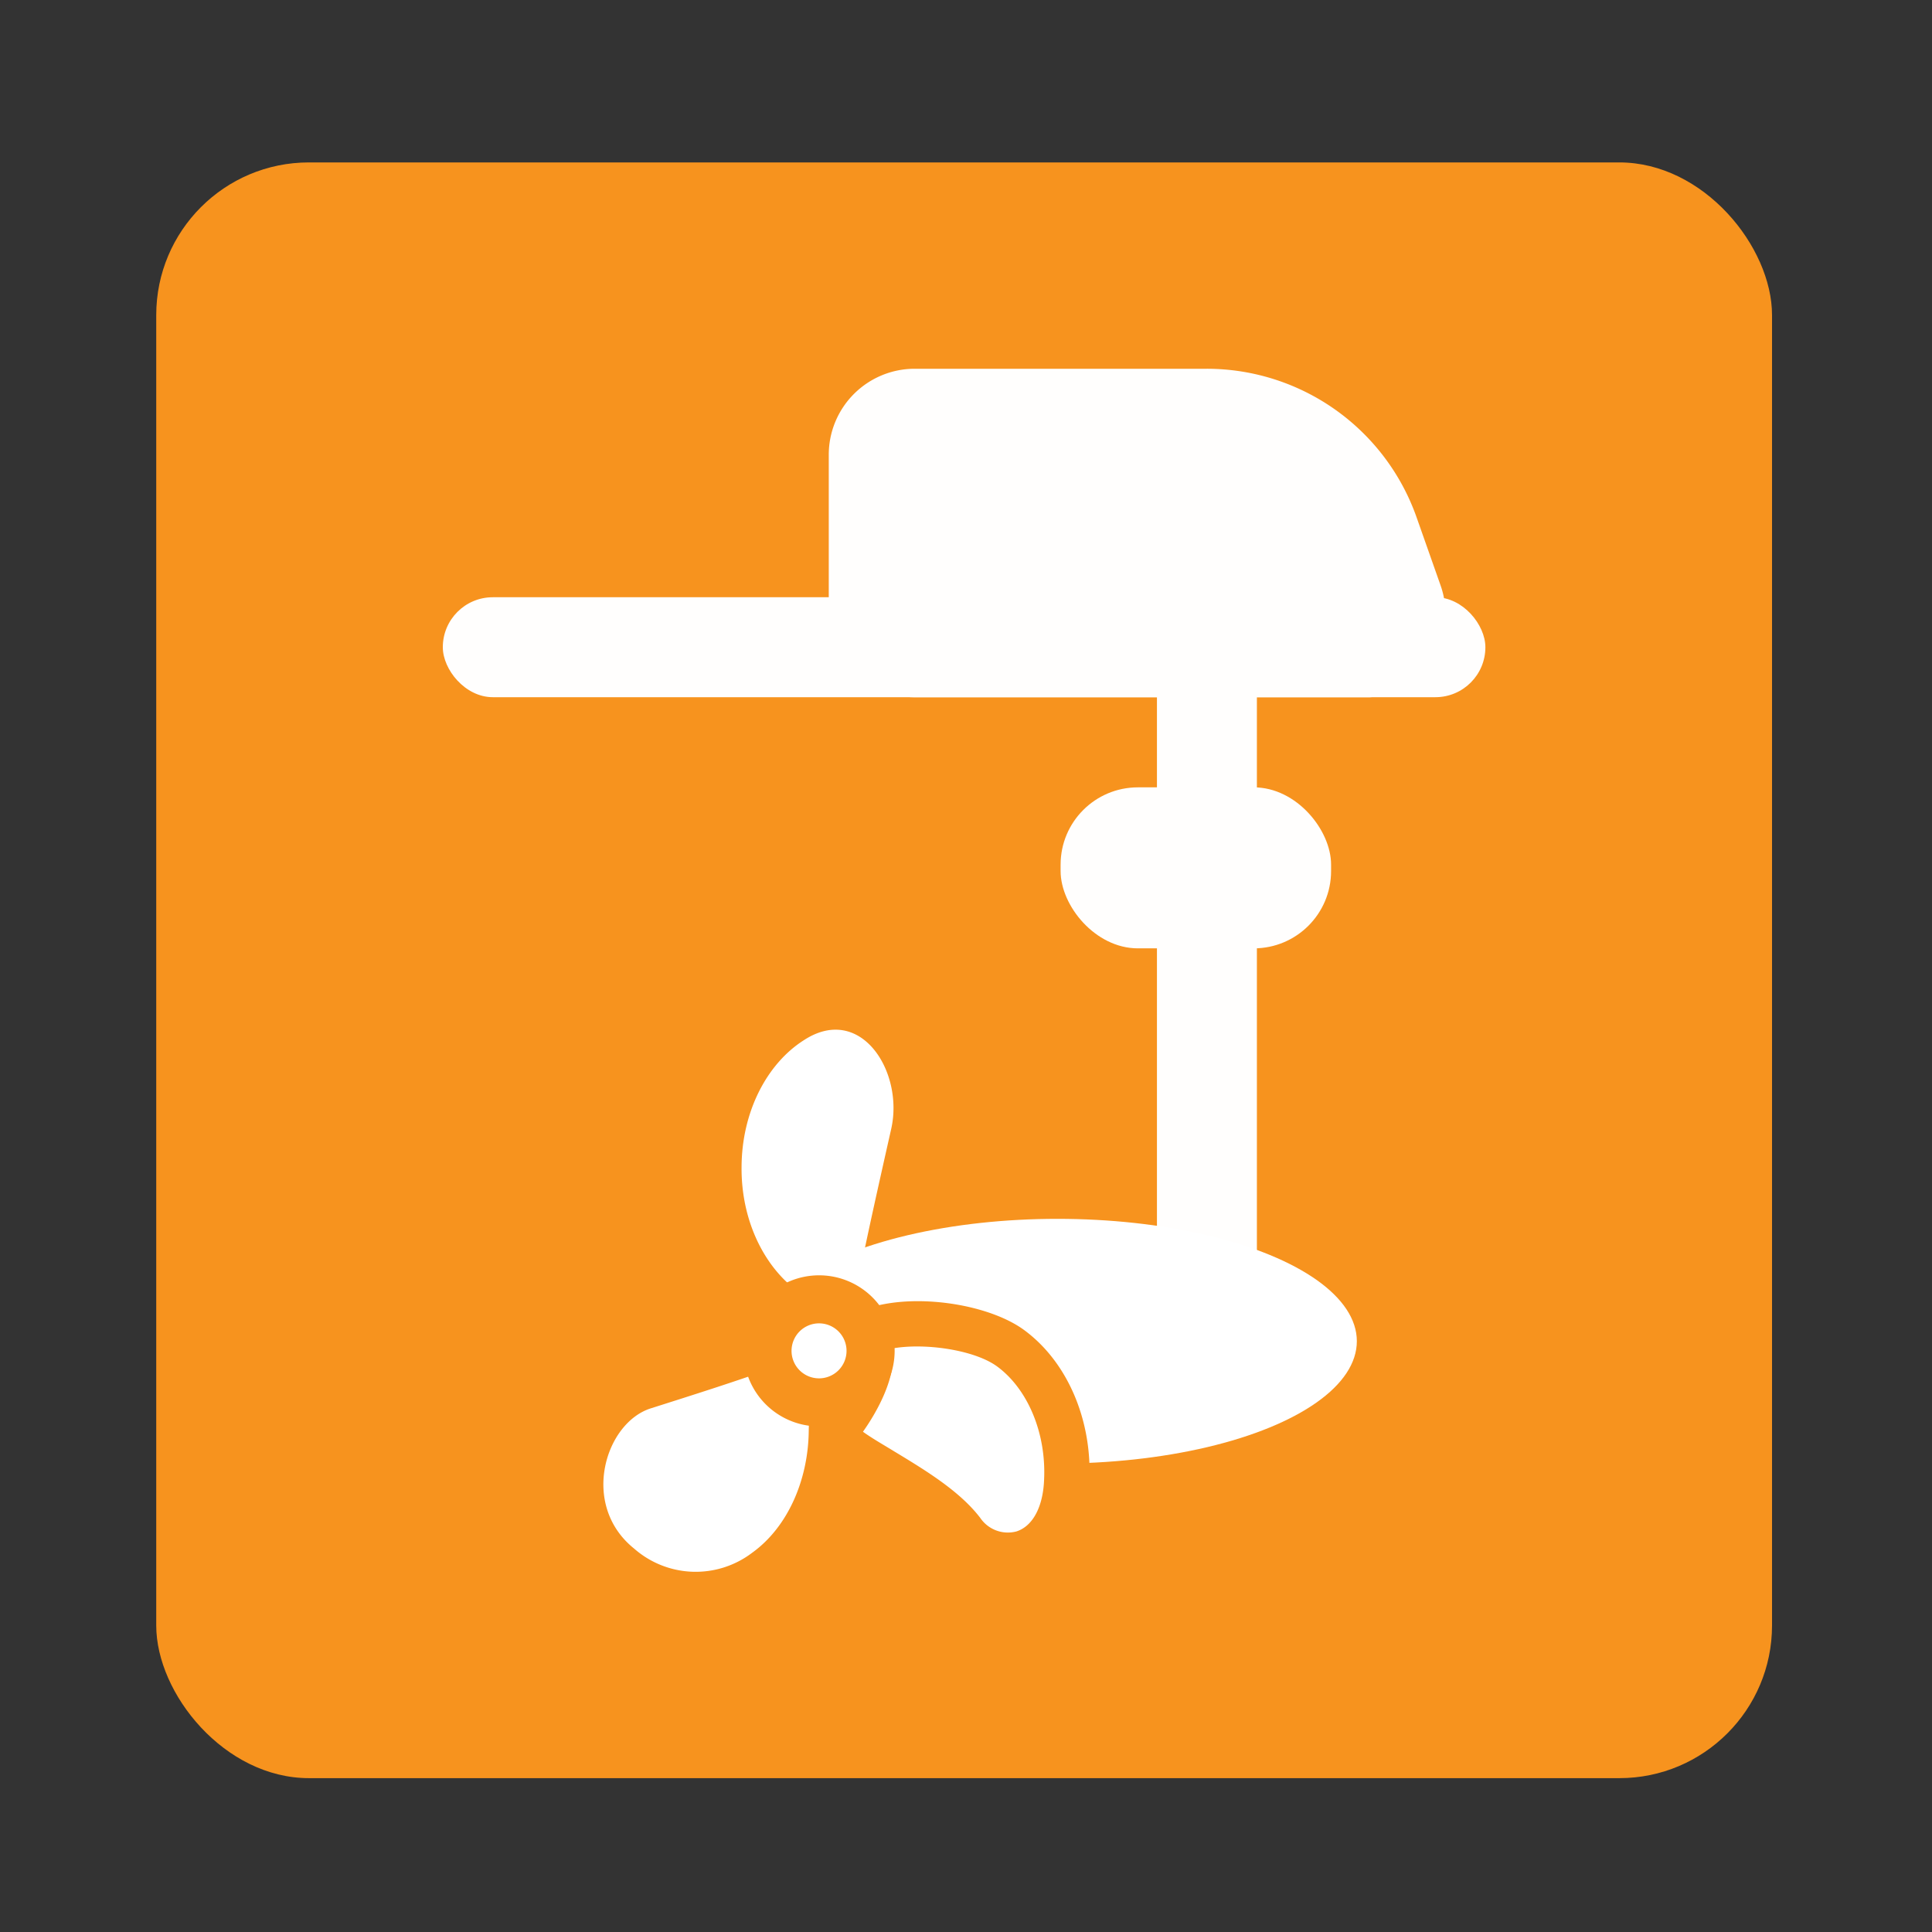
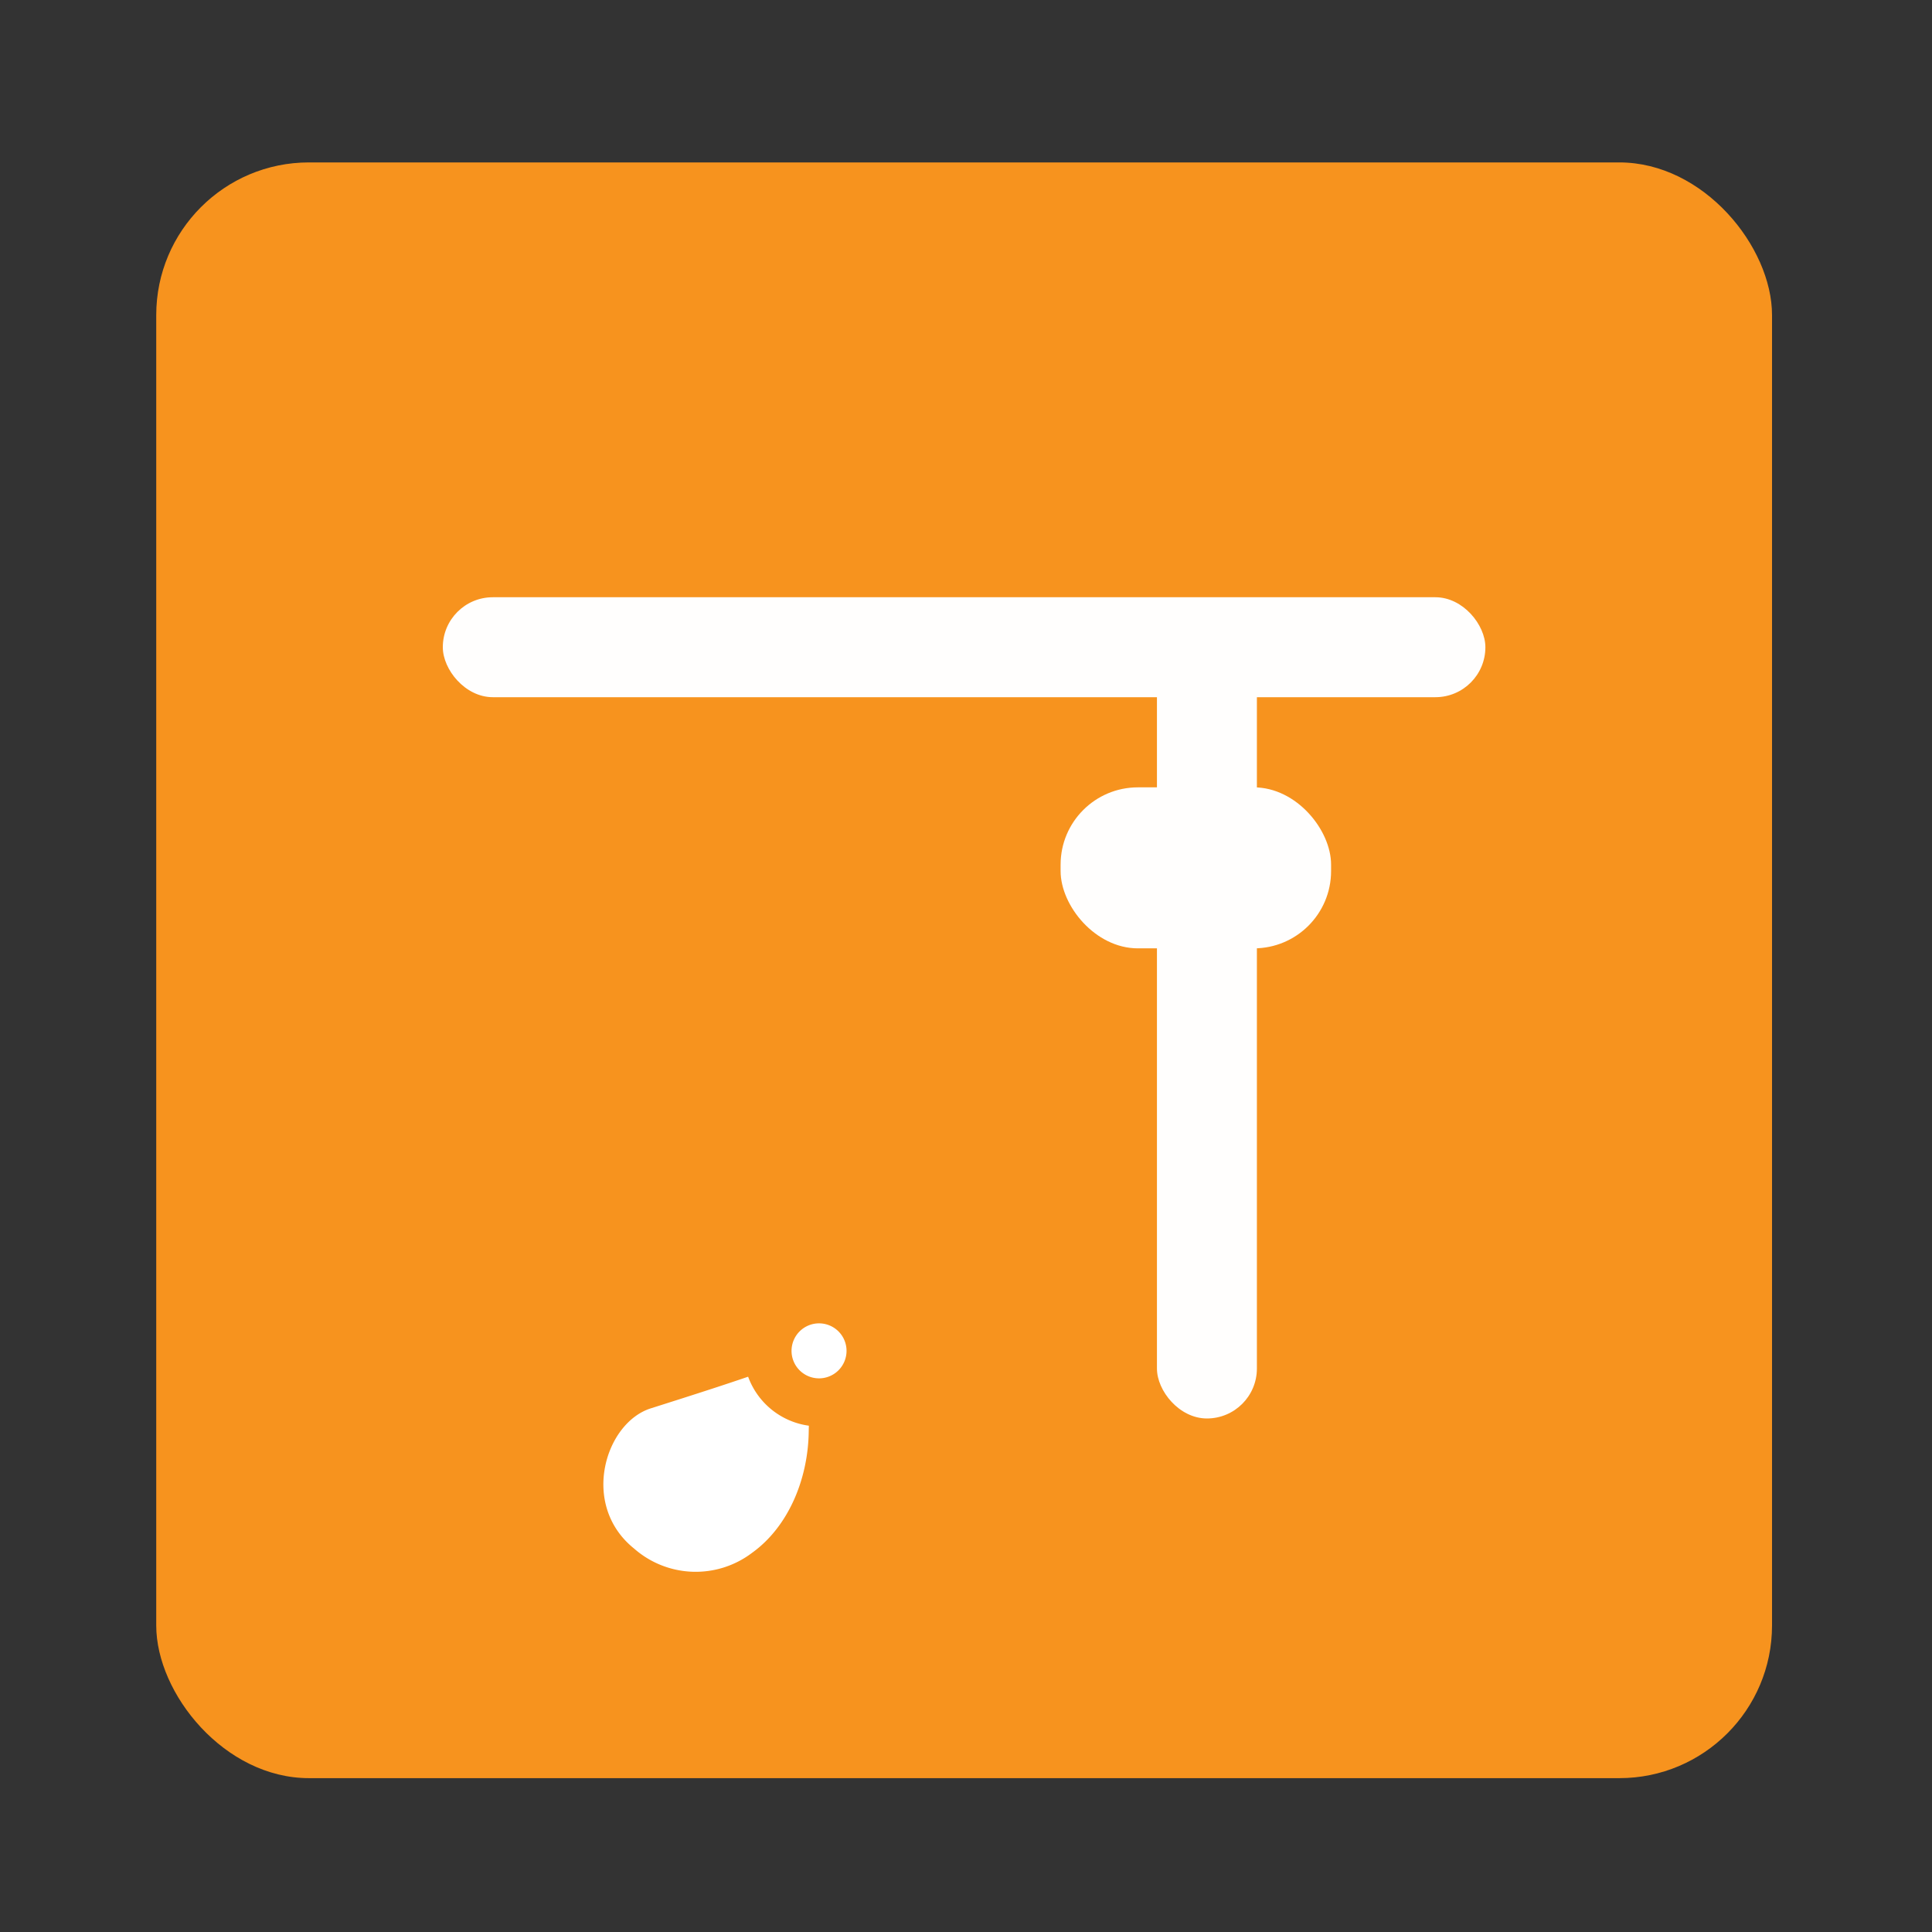
<svg xmlns="http://www.w3.org/2000/svg" viewBox="0 0 300 300">
  <rect x="0" y="0" width="300" height="300" fill="#333333" stroke="none" />
  <defs>
    <style>.cls-1{fill:#f7931e;}.cls-2{fill:#fffefd;}.cls-3{fill:#fff;}</style>
  </defs>
  <title>fresh_fs_8</title>
  <g id="fresh_fs_8">
    <rect class="cls-1" x="24.26" y="25.22" width="250.9" height="250.89" rx="23.71" ry="23.71" />
-     <path class="cls-2" d="M187.36,57.26H142a13.35,13.35,0,0,0-13.31,13.31V95A13.35,13.35,0,0,0,142,108.27H211.8c.31,0,.61,0,.91,0,8.43-.58,13.78-9.36,11-17.32l-3.74-10.61A34.56,34.56,0,0,0,187.36,57.26Z" />
    <rect class="cls-2" x="68.76" y="92.74" width="161.89" height="15.52" rx="7.76" ry="7.76" />
    <rect class="cls-2" x="179.65" y="93.85" width="15.52" height="126.41" rx="7.76" ry="7.76" />
    <rect class="cls-2" x="164.69" y="122.26" width="42" height="25" rx="12" ry="12" />
-     <ellipse class="cls-3" cx="164.19" cy="208.26" rx="46.5" ry="19" />
-     <path class="cls-3" d="M123.66,200.35c.19.14.42.31.67.52a8,8,0,0,1,5.29-2.08,7.47,7.47,0,0,1,3,.61.44.44,0,0,0,.61-.31c1.11-5.8,3.28-15.46,5.16-23.81,2-8.9-4.78-19.55-13.61-13.73-5.71,3.65-9.63,11.13-9.63,19.78C115.11,189.41,118.54,196.48,123.66,200.35Z" />
    <path class="cls-3" d="M120.45,212.82a.45.45,0,0,0-.58-.36c-4.54,1.69-12.19,4.13-18.82,6.23-7.1,2.25-11,15-2.6,21.76a14.48,14.48,0,0,0,18.36.65c5.55-4,8.68-11.33,8.77-18.87,0-.24.07-2.82.1-3.71a.46.46,0,0,0-.22-.4C122.94,216.64,121,216.17,120.45,212.82Z" />
-     <path class="cls-3" d="M156.92,209.35c-5.54-4-18.53-5.26-23.73-1.59-.19.13,1.26,1.83,1,2,0,.3,1,.69,1,1,0,3.6-3.51,9.33-5.72,11.71a.42.42,0,0,0,0,.59c3.71,4,15.18,8.47,20,14.75,5.09,6.66,15.79,4.55,16.21-8C166,221.7,162.85,213.67,156.92,209.35Z" />
-     <path class="cls-1" d="M156.51,245a12.45,12.45,0,0,1-9.84-5.08c-2.4-3.14-7.18-6-11.39-8.56-3.49-2.1-6.5-3.92-8.38-5.92a4,4,0,0,1,0-5.37,23.54,23.54,0,0,0,4.59-8.05,3.68,3.68,0,0,1-.68-1.34l-.08-.12c-.57-.86-2.23-3.8.45-5.68,6.7-4.73,21.35-3.09,27.81,1.62,6.69,4.89,10.59,13.86,10.17,23.42-.25,7.33-3.67,12.77-9.16,14.53A11.36,11.36,0,0,1,156.51,245ZM134,222.32c1.38,1,3.14,2,4.87,3.06,4.74,2.87,10.12,6.11,13.33,10.3a5.18,5.18,0,0,0,5.63,2.12c2.55-.81,4.16-3.85,4.3-8.13.32-7.18-2.55-14-7.3-17.49h0c-3.57-2.61-11.43-3.72-16.42-2.76a3.64,3.64,0,0,1,.25,1.34C138.69,214.59,136.18,219.25,134,222.32Z" />
+     <path class="cls-1" d="M156.51,245a12.45,12.45,0,0,1-9.84-5.08c-2.4-3.14-7.18-6-11.39-8.56-3.49-2.1-6.5-3.92-8.38-5.92a4,4,0,0,1,0-5.37,23.54,23.54,0,0,0,4.59-8.05,3.68,3.68,0,0,1-.68-1.34l-.08-.12c-.57-.86-2.23-3.8.45-5.68,6.7-4.73,21.35-3.09,27.81,1.62,6.69,4.89,10.59,13.86,10.17,23.42-.25,7.33-3.67,12.77-9.16,14.53A11.36,11.36,0,0,1,156.51,245Zc1.38,1,3.14,2,4.87,3.06,4.74,2.87,10.12,6.11,13.33,10.3a5.18,5.18,0,0,0,5.63,2.12c2.55-.81,4.16-3.85,4.3-8.13.32-7.18-2.55-14-7.3-17.49h0c-3.57-2.61-11.43-3.72-16.42-2.76a3.64,3.64,0,0,1,.25,1.34C138.69,214.59,136.18,219.25,134,222.32Z" />
    <circle class="cls-3" cx="127.19" cy="209.76" r="8" />
    <path class="cls-1" d="M127.19,221.49a11.73,11.73,0,1,1,11.73-11.73A11.75,11.75,0,0,1,127.19,221.49Zm0-16a4.27,4.27,0,1,0,4.26,4.27A4.27,4.27,0,0,0,127.19,205.49Z" />
  </g>
</svg>